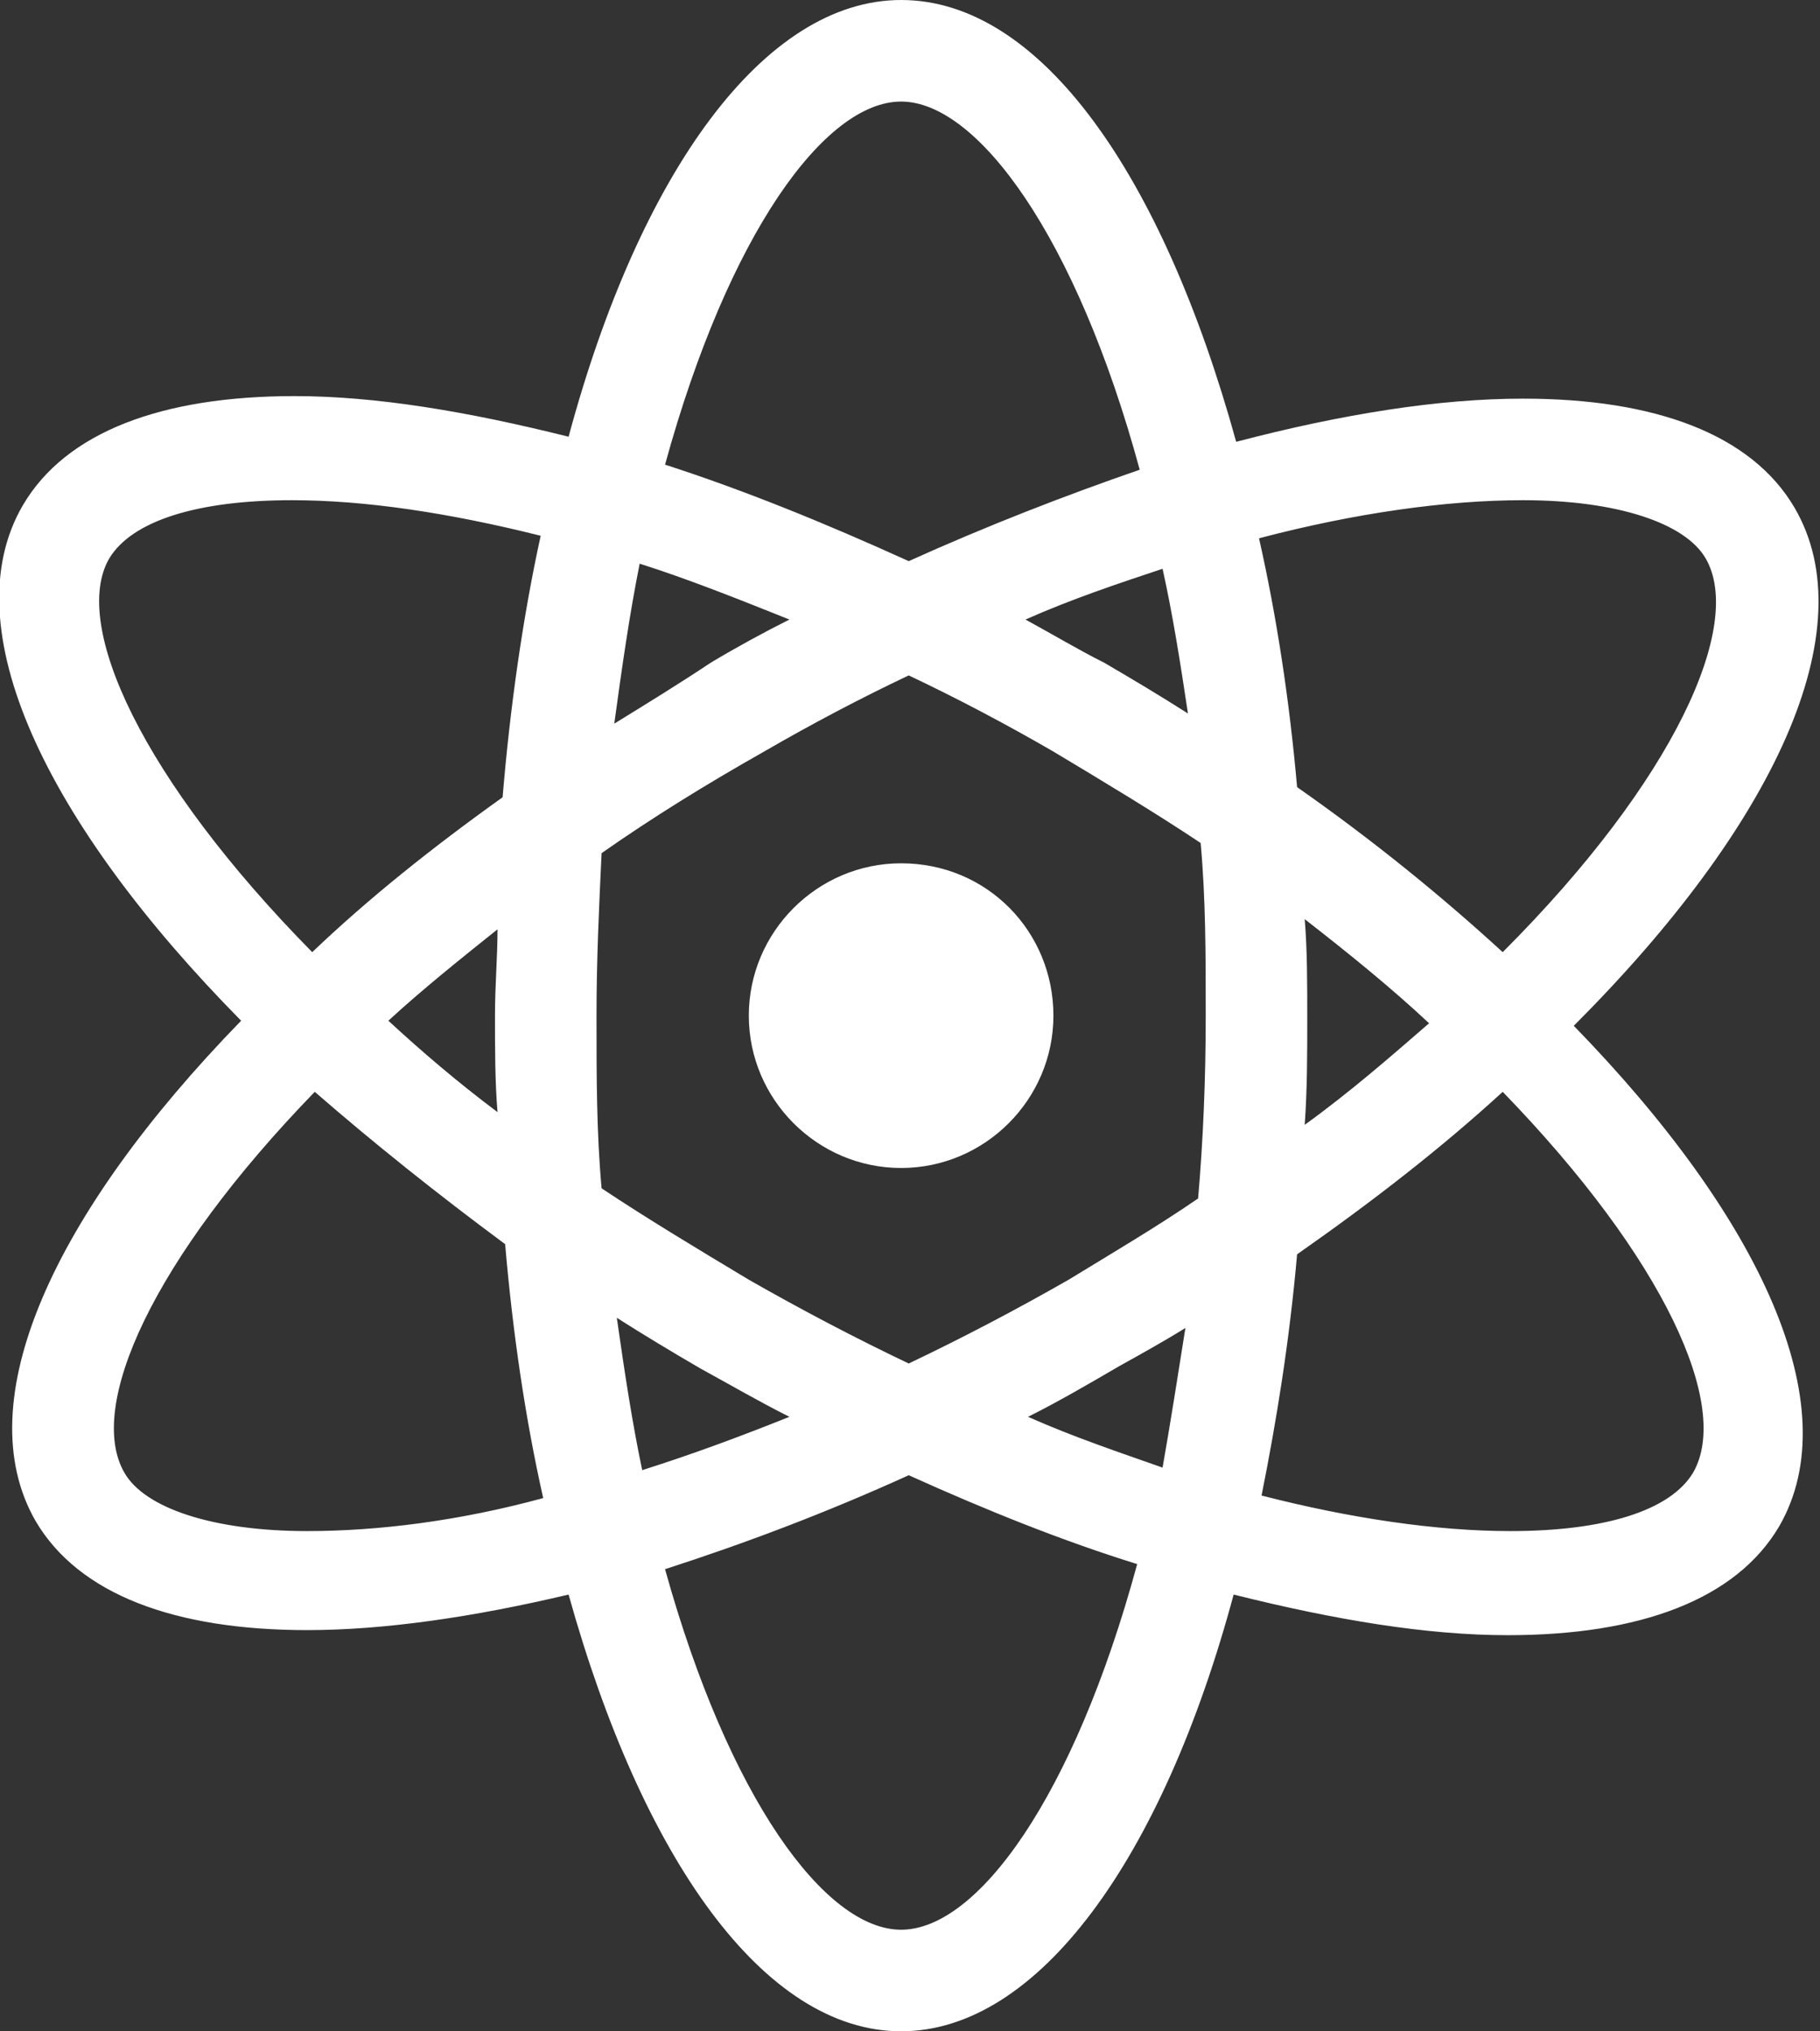
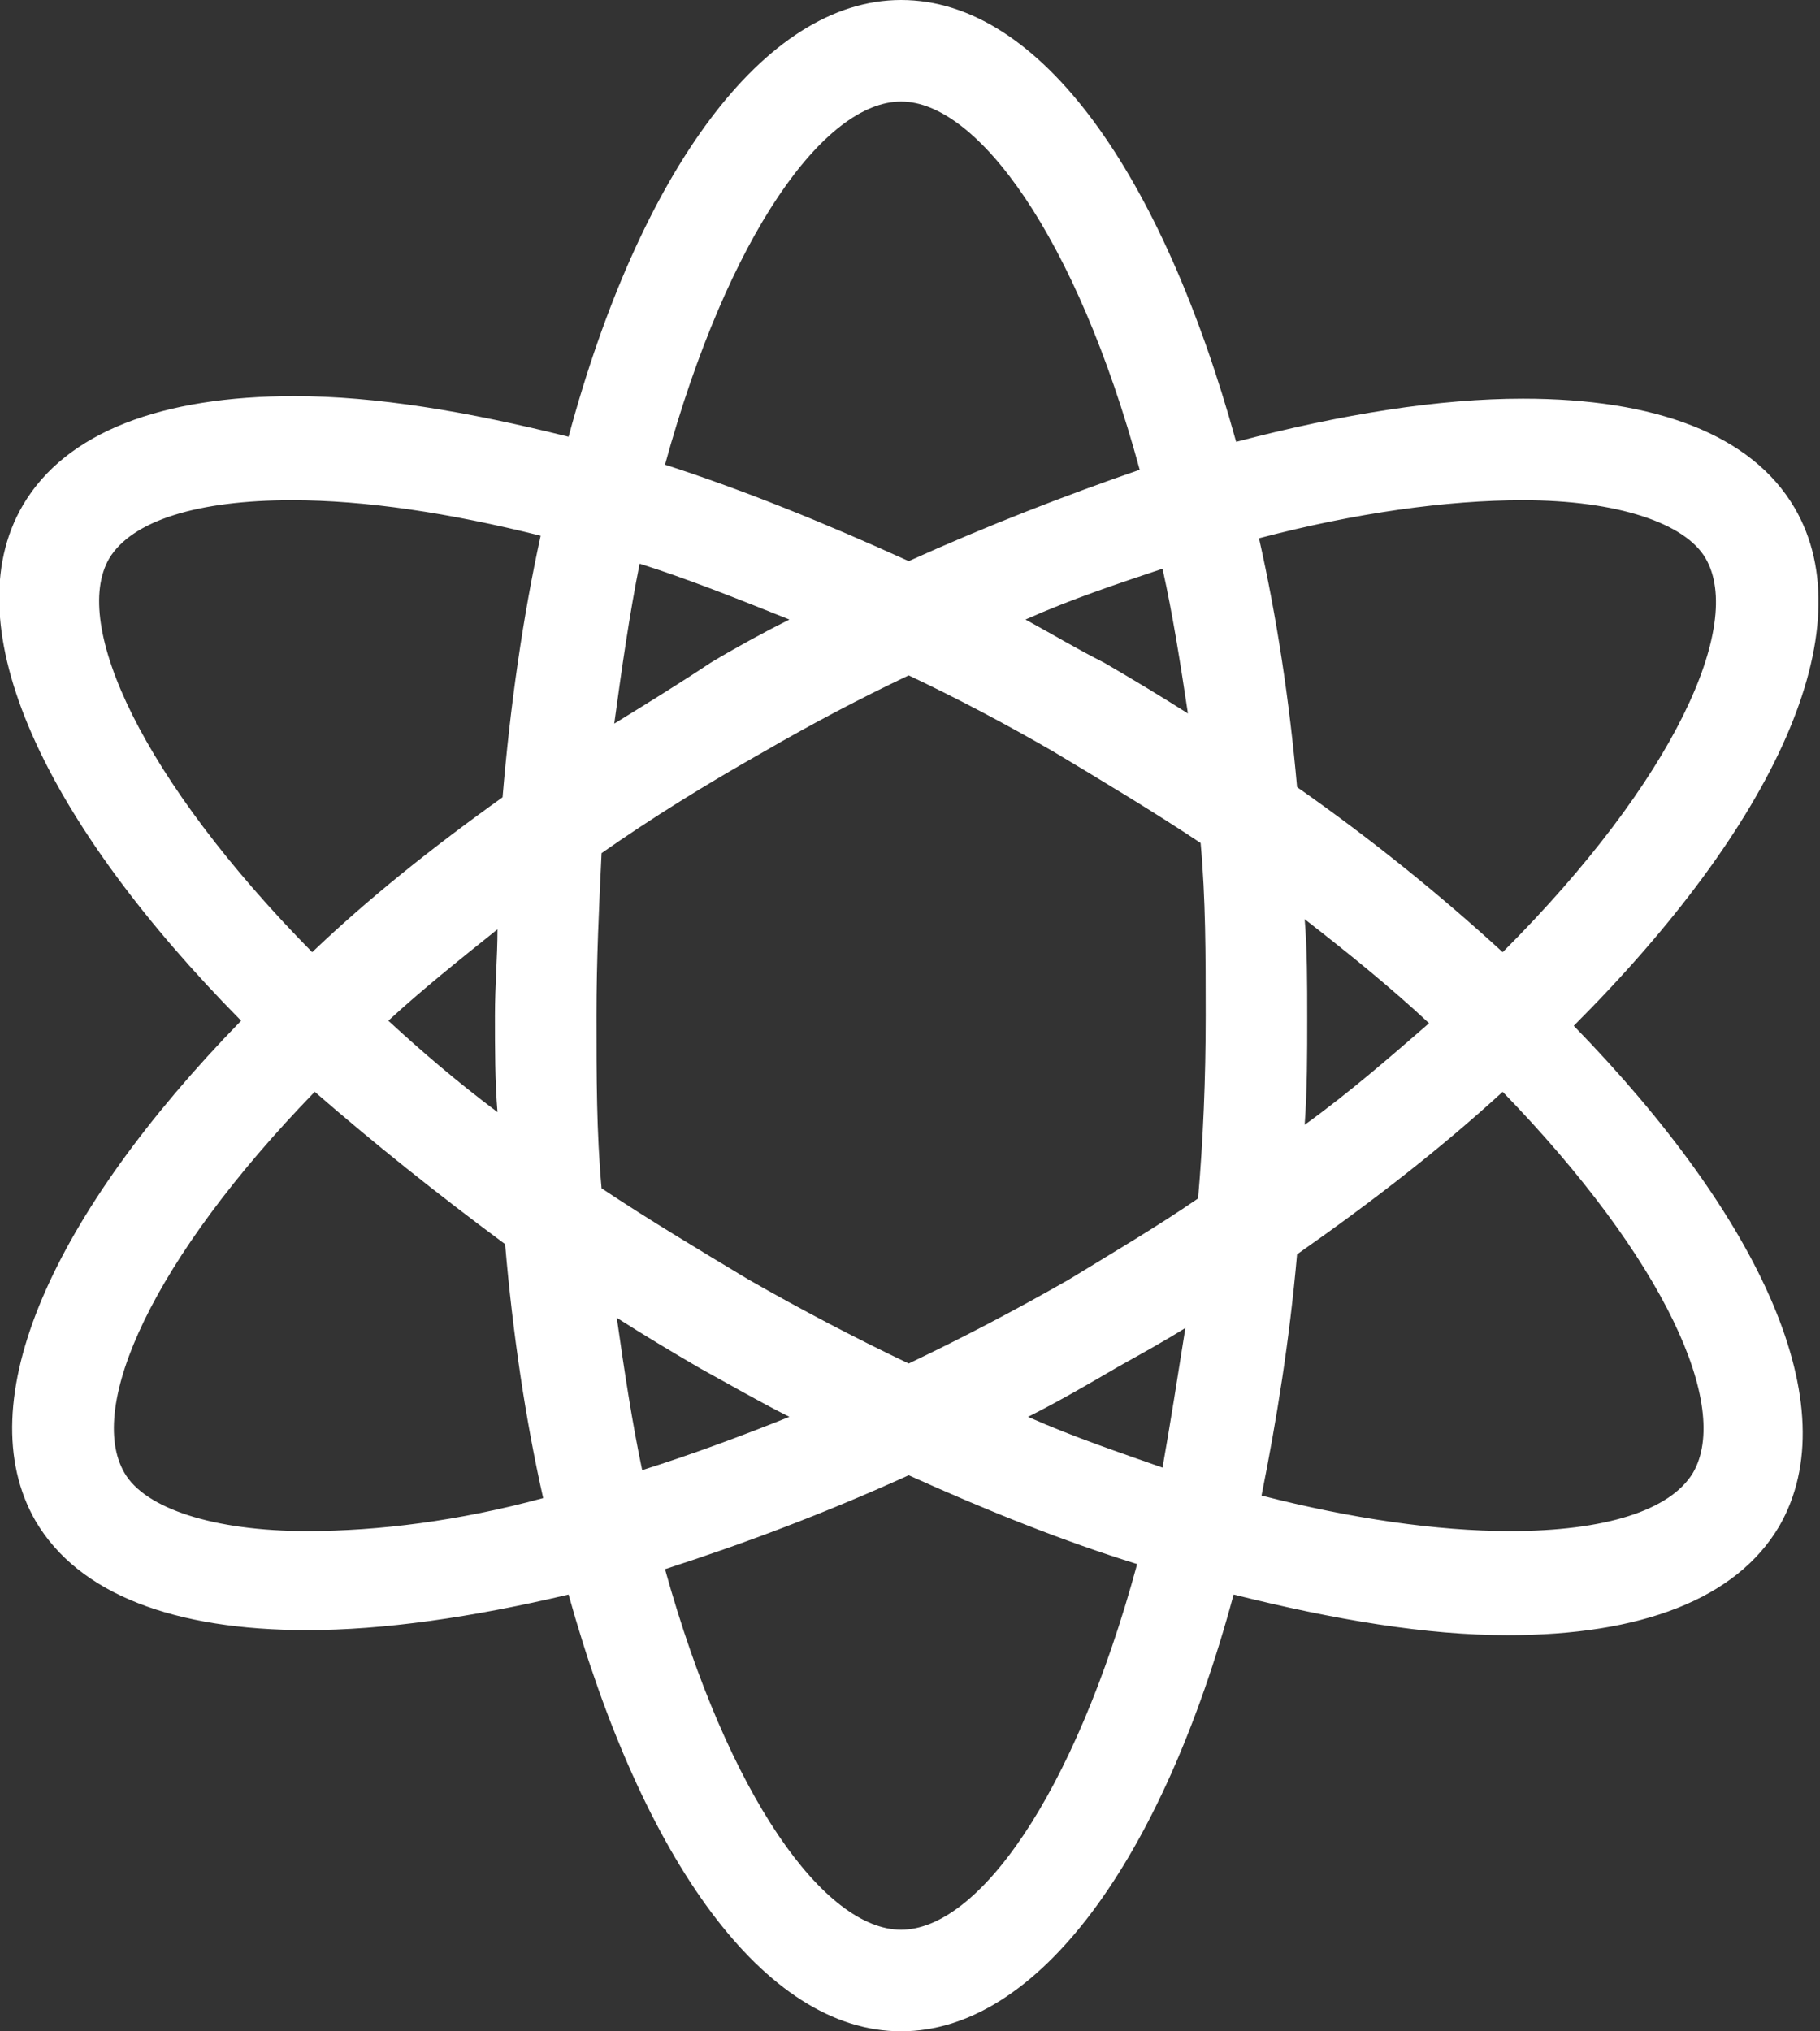
<svg xmlns="http://www.w3.org/2000/svg" version="1.1" id="Calque_1" x="0px" y="0px" viewBox="0 0 71.7 80" style="enable-background:new 0 0 71.7 80;" xml:space="preserve">
  <rect x="0" y="0" width="71.7" height="80" fill="#333333" stroke="none" />
  <style type="text/css">
	.st0{fill:#FFFFFF;}
</style>
  <g>
-     <path class="st0" d="M41.5,40c0,3.3-2.7,6-6,6c-3.3,0-6-2.7-6-6s2.7-6,6-6C38.9,34,41.5,36.7,41.5,40z" />
    <path class="st0" d="M70.7,20c-1.7-2.9-5.5-4.3-10.7-4.3c-3.3,0-7.1,0.6-11.3,1.7C45.8,6.9,41,0,35.5,0c-5.4,0-10.3,6.8-13.1,17.2   c-4-1-7.6-1.6-10.8-1.6c-5.2,0-9,1.4-10.7,4.3c-2.8,4.8,0.9,12.5,8.6,20.3c-7.4,7.6-10.8,15-8.1,19.7c1.7,2.9,5.5,4.3,10.7,4.3   c3,0,6.5-0.5,10.3-1.4C25.3,73.2,30.1,80,35.5,80s10.3-6.8,13.1-17.2c4,1,7.6,1.6,10.8,1.6c5.2,0,9-1.4,10.7-4.3   c2.7-4.7-0.7-12.1-8.1-19.7C69.9,32.5,73.5,24.8,70.7,20z M60,19.7c3.7,0,6.4,0.9,7.2,2.3c1.5,2.6-1.2,8.7-8,15.5   c-2.4-2.2-5.1-4.4-8.1-6.5c-0.3-3.4-0.8-6.7-1.5-9.8C53.4,20.2,57,19.7,60,19.7z M42.1,50.4c-2.1,1.2-4.2,2.3-6.3,3.3   c-2.1-1-4.2-2.1-6.3-3.3c-2-1.2-4-2.4-5.8-3.6c-0.2-2.2-0.2-4.4-0.2-6.8c0-2.2,0.1-4.3,0.2-6.4c2-1.4,4.1-2.7,6.4-4   c1.9-1.1,3.8-2.1,5.7-3c1.9,0.9,3.8,1.9,5.7,3c2,1.2,4,2.4,5.8,3.6c0.2,2.2,0.2,4.4,0.2,6.8c0,2.5-0.1,4.9-0.3,7.2   C45.6,48.3,43.9,49.3,42.1,50.4z M46.7,52.3c-0.3,1.9-0.6,3.8-0.9,5.5c-1.7-0.6-3.5-1.2-5.3-2c1.2-0.6,2.4-1.3,3.6-2   C45,53.3,45.9,52.8,46.7,52.3z M31.1,55.8c-2,0.8-3.9,1.5-5.8,2.1c-0.4-1.9-0.7-3.9-1-6c1.1,0.7,2.1,1.3,3.3,2   C28.7,54.5,29.9,55.2,31.1,55.8z M19.6,43.8c-1.6-1.2-3-2.4-4.3-3.6c1.3-1.2,2.8-2.4,4.3-3.6c0,1.1-0.1,2.2-0.1,3.4   C19.5,41.3,19.5,42.6,19.6,43.8z M24.2,28.5c0.3-2.2,0.6-4.3,1-6.3c1.9,0.6,3.9,1.4,5.9,2.2c-1,0.5-2.1,1.1-3.1,1.7   C26.8,26.9,25.5,27.7,24.2,28.5z M40.4,24.4c1.8-0.8,3.6-1.4,5.4-2c0.4,1.8,0.7,3.7,1,5.7c-1.1-0.7-2.1-1.3-3.3-2   C42.5,25.6,41.5,25,40.4,24.4z M51.4,36.2c1.8,1.4,3.4,2.7,4.9,4.1c-1.5,1.3-3.1,2.7-4.9,4c0.1-1.4,0.1-2.8,0.1-4.2   C51.5,38.7,51.5,37.4,51.4,36.2z M35.5,4c3,0,6.9,5.3,9.4,14.5c-2.9,1-6,2.2-9.1,3.6c-3.3-1.5-6.5-2.8-9.6-3.8   C28.7,9.2,32.5,4,35.5,4z M4.3,22c0.9-1.5,3.5-2.3,7.2-2.3c2.9,0,6.2,0.5,9.8,1.4c-0.7,3.2-1.2,6.7-1.5,10.3c-2.8,2-5.3,4-7.5,6.1   C5.6,30.7,2.8,24.6,4.3,22z M12.1,60.3c-3.7,0-6.4-0.9-7.2-2.3c-1.5-2.6,1.1-8.4,7.5-15c2.3,2,4.8,4,7.5,6c0.3,3.5,0.8,6.9,1.5,10   C18.1,59.9,14.9,60.3,12.1,60.3z M35.5,76c-3,0-6.8-5.2-9.3-14.2c3.1-1,6.3-2.2,9.6-3.7c3.1,1.4,6.1,2.6,9,3.5   C42.3,70.8,38.5,76,35.5,76z M66.7,58c-0.9,1.5-3.5,2.3-7.2,2.3c-2.9,0-6.3-0.5-9.8-1.4c0.6-3,1.1-6.1,1.4-9.5   c3-2.1,5.7-4.2,8.1-6.4C65.6,49.6,68.2,55.4,66.7,58z" />
  </g>
</svg>